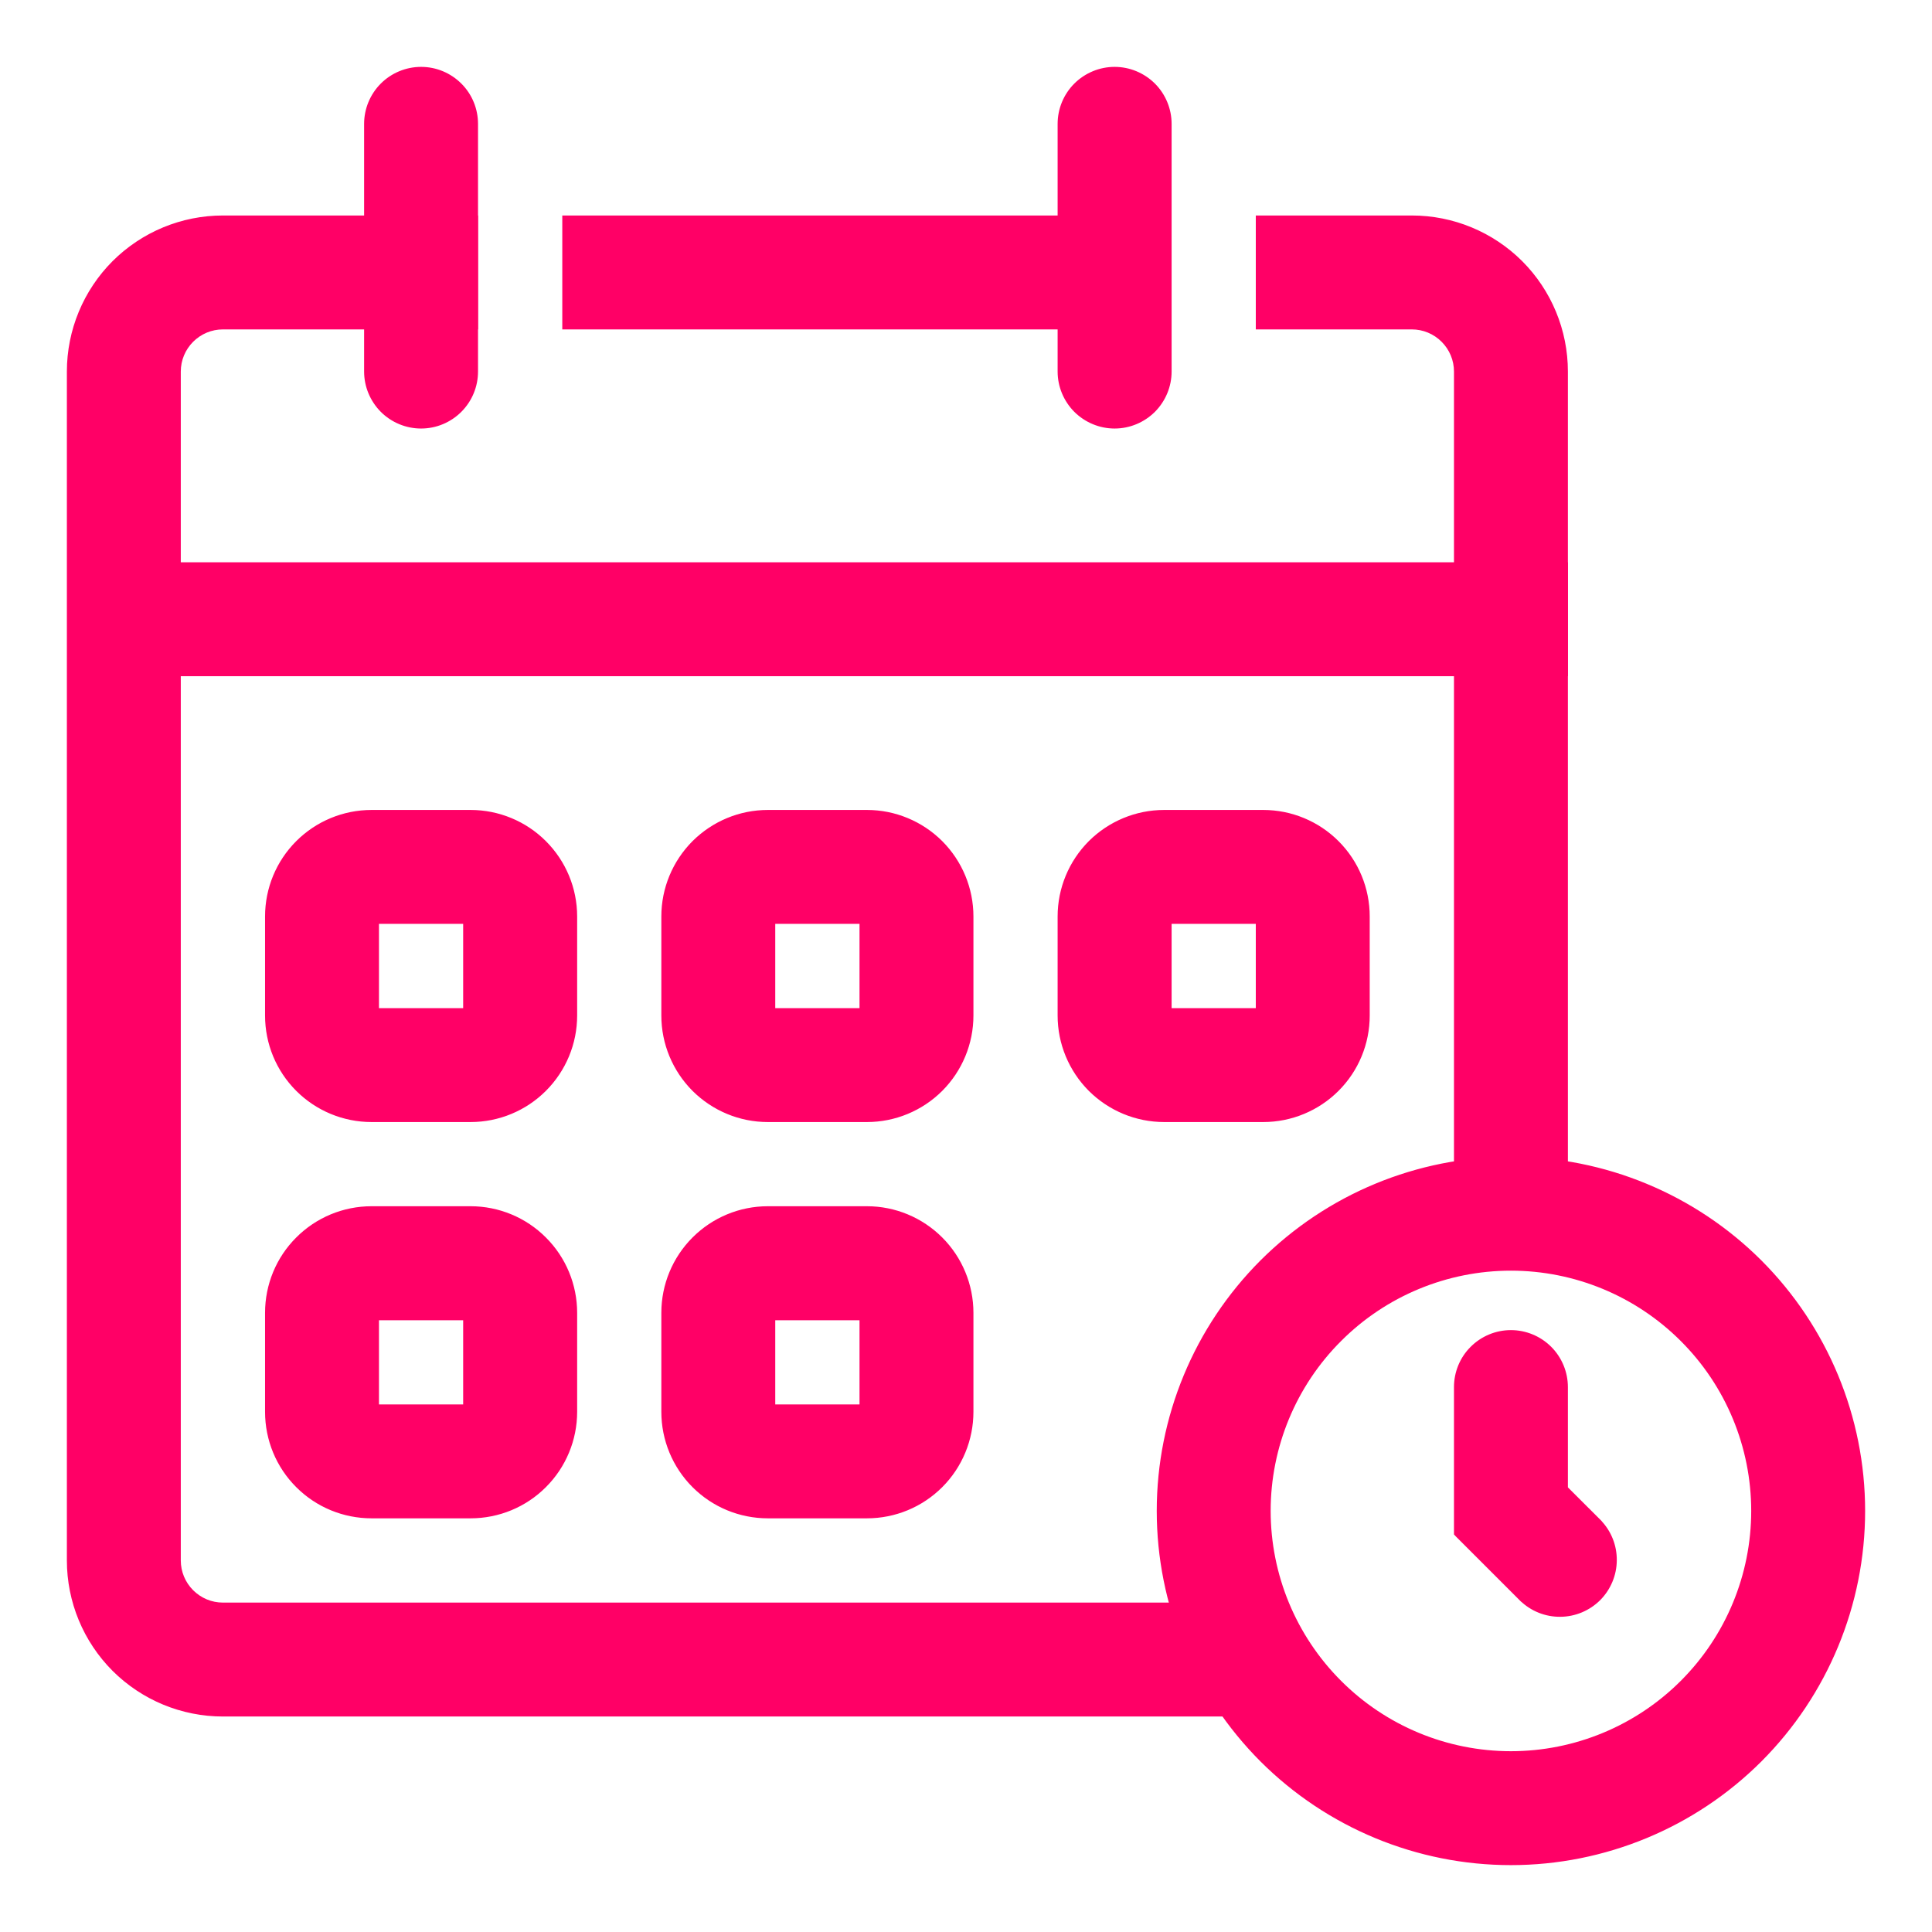
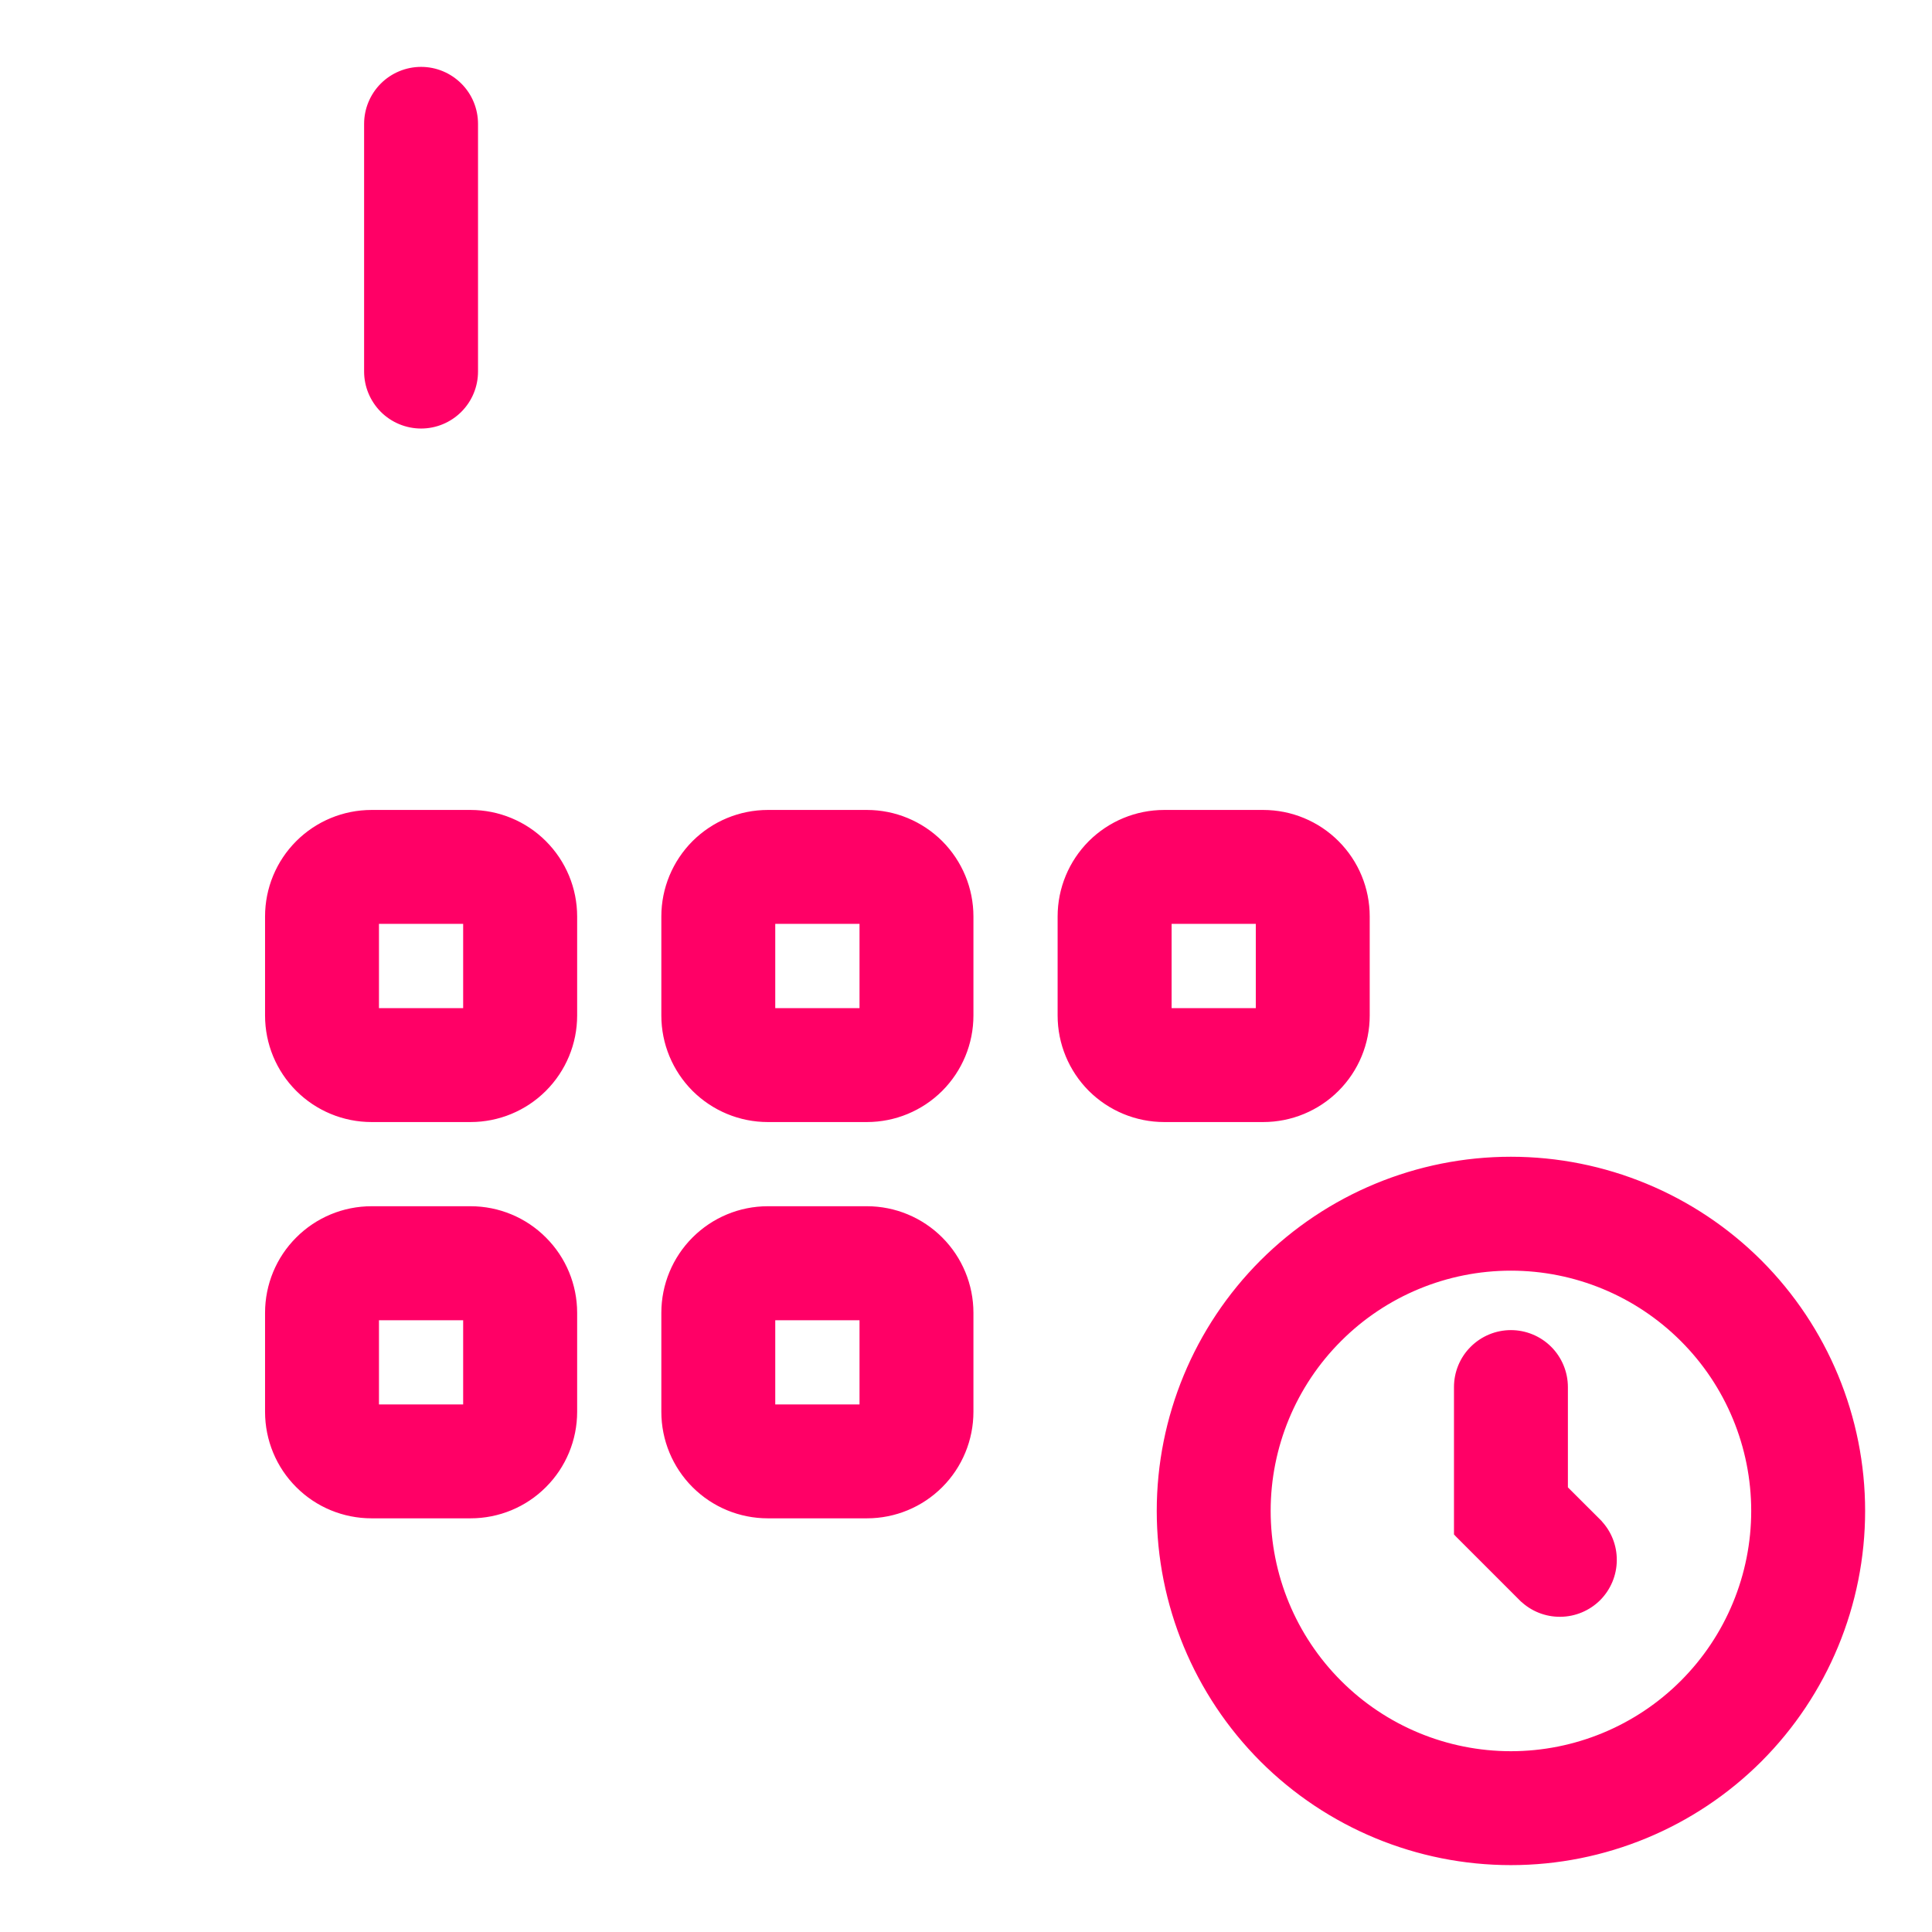
<svg xmlns="http://www.w3.org/2000/svg" width="26" height="26" viewBox="0 0 26 26" fill="none">
  <path d="M22.655 22.655C22.039 23.271 21.204 23.617 20.333 23.617C19.462 23.617 18.627 23.271 18.012 22.655C17.396 22.039 17.05 21.204 17.05 20.333C17.05 19.462 17.396 18.627 18.012 18.012C18.627 17.396 19.462 17.05 20.333 17.05C21.204 17.05 22.039 17.396 22.655 18.012C23.271 18.627 23.617 19.462 23.617 20.333C23.617 21.204 23.271 22.039 22.655 22.655ZM20.333 25.05C21.584 25.05 22.784 24.553 23.669 23.669C24.553 22.784 25.05 21.584 25.05 20.333C25.05 19.082 24.553 17.883 23.669 16.998C22.784 16.114 21.584 15.617 20.333 15.617C19.082 15.617 17.883 16.114 16.998 16.998C16.114 17.883 15.617 19.082 15.617 20.333C15.617 21.584 16.114 22.784 16.998 23.669C17.883 24.553 19.082 25.05 20.333 25.05Z" fill="#FF0066" stroke="#FF0066" stroke-width="0.1" />
  <path d="M21.507 20.494L21.507 20.494L21.507 20.493L21.05 20.037V18.667C21.05 18.477 20.974 18.294 20.84 18.16C20.706 18.026 20.523 17.95 20.333 17.95C20.143 17.95 19.961 18.026 19.827 18.16C19.692 18.294 19.617 18.477 19.617 18.667V20.609V20.63L19.631 20.645L20.493 21.507L20.493 21.507L20.494 21.507C20.629 21.638 20.81 21.71 20.998 21.708C21.186 21.707 21.366 21.631 21.499 21.499C21.631 21.366 21.707 21.186 21.708 20.998C21.71 20.81 21.638 20.629 21.507 20.494Z" fill="#FF0066" stroke="#FF0066" stroke-width="0.1" />
  <path d="M5.05 13.617V12.383H6.283V13.617H5.05ZM5 10.95C4.633 10.95 4.281 11.096 4.022 11.355C3.762 11.615 3.617 11.966 3.617 12.333V13.667C3.617 14.034 3.762 14.385 4.022 14.645C4.281 14.904 4.633 15.05 5 15.05H6.333C6.7 15.05 7.052 14.904 7.311 14.645C7.571 14.385 7.717 14.034 7.717 13.667V12.333C7.717 11.966 7.571 11.615 7.311 11.355C7.052 11.096 6.7 10.95 6.333 10.95H5Z" fill="#FF0066" stroke="#FF0066" stroke-width="0.1" />
  <path d="M10.383 13.617V12.383H11.617V13.617H10.383ZM10.333 10.95C9.966 10.95 9.615 11.096 9.355 11.355C9.096 11.615 8.95 11.966 8.95 12.333V13.667C8.95 14.034 9.096 14.385 9.355 14.645C9.615 14.904 9.966 15.05 10.333 15.05H11.667C12.034 15.05 12.385 14.904 12.645 14.645C12.904 14.385 13.05 14.034 13.05 13.667V12.333C13.05 11.966 12.904 11.615 12.645 11.355C12.385 11.096 12.034 10.95 11.667 10.95H10.333Z" fill="#FF0066" stroke="#FF0066" stroke-width="0.1" />
  <path d="M15.717 13.617V12.383H16.95V13.617H15.717ZM15.667 10.95C15.3 10.95 14.948 11.096 14.688 11.355C14.429 11.615 14.283 11.966 14.283 12.333V13.667C14.283 14.034 14.429 14.385 14.688 14.645C14.948 14.904 15.3 15.05 15.667 15.05H17C17.367 15.05 17.719 14.904 17.978 14.645C18.238 14.385 18.383 14.034 18.383 13.667V12.333C18.383 11.966 18.238 11.615 17.978 11.355C17.719 11.096 17.367 10.95 17 10.95H15.667Z" fill="#FF0066" stroke="#FF0066" stroke-width="0.1" />
  <path d="M5.05 18.95V17.717H6.283V18.95H5.05ZM5 16.283C4.633 16.283 4.281 16.429 4.022 16.689C3.762 16.948 3.617 17.3 3.617 17.667V19C3.617 19.367 3.762 19.719 4.022 19.978C4.281 20.238 4.633 20.383 5 20.383H6.333C6.7 20.383 7.052 20.238 7.311 19.978C7.571 19.719 7.717 19.367 7.717 19V17.667C7.717 17.3 7.571 16.948 7.311 16.689C7.052 16.429 6.7 16.283 6.333 16.283H5Z" fill="#FF0066" stroke="#FF0066" stroke-width="0.1" />
  <path d="M10.383 18.95V17.717H11.617V18.95H10.383ZM10.333 16.283C9.966 16.283 9.615 16.429 9.355 16.689C9.096 16.948 8.95 17.3 8.95 17.667V19C8.95 19.367 9.096 19.719 9.355 19.978C9.615 20.238 9.966 20.383 10.333 20.383H11.667C12.034 20.383 12.385 20.238 12.645 19.978C12.904 19.719 13.05 19.367 13.05 19V17.667C13.05 17.3 12.904 16.948 12.645 16.689C12.385 16.429 12.034 16.283 11.667 16.283H10.333Z" fill="#FF0066" stroke="#FF0066" stroke-width="0.1" />
-   <path d="M6.333 4.383H6.383V4.333V3V2.95H6.333H3C2.456 2.95 1.935 3.166 1.55 3.55C1.166 3.935 0.95 4.456 0.95 5V21C0.95 21.544 1.166 22.065 1.55 22.45C1.935 22.834 2.456 23.05 3 23.05H16.503H16.599L16.544 22.971C16.263 22.569 16.048 22.123 15.908 21.652L15.897 21.617H15.86H3C2.836 21.617 2.68 21.552 2.564 21.436C2.448 21.32 2.383 21.164 2.383 21V5C2.383 4.836 2.448 4.68 2.564 4.564C2.68 4.448 2.836 4.383 3 4.383H6.333ZM19.617 15.713V15.771L19.674 15.763C20.111 15.7 20.555 15.7 20.993 15.763L21.05 15.771V15.713V5C21.05 4.456 20.834 3.935 20.45 3.55C20.065 3.166 19.544 2.95 19 2.95H17H16.95V3V4.333V4.383H17H19C19.164 4.383 19.32 4.448 19.436 4.564C19.552 4.68 19.617 4.836 19.617 5V15.713ZM7.617 4.333V4.383H7.667H14.709H14.759V4.333V3V2.95H14.709H7.667H7.617V3V4.333Z" fill="#FF0066" stroke="#FF0066" stroke-width="0.1" />
-   <path d="M21 9.05H21.05V9V7.667V7.617H21H2.333H2.283V7.667V9V9.05H2.333H21Z" fill="#FF0066" stroke="#FF0066" stroke-width="0.1" />
  <path d="M5.16 1.16C5.026 1.294 4.95 1.477 4.95 1.667V5C4.95 5.19 5.026 5.372 5.16 5.507C5.294 5.641 5.477 5.717 5.667 5.717C5.857 5.717 6.039 5.641 6.173 5.507C6.308 5.372 6.383 5.19 6.383 5V1.667C6.383 1.477 6.308 1.294 6.173 1.16C6.039 1.026 5.857 0.95 5.667 0.95C5.477 0.95 5.294 1.026 5.16 1.16Z" fill="#FF0066" stroke="#FF0066" stroke-width="0.1" />
-   <path d="M14.493 1.16C14.359 1.294 14.283 1.477 14.283 1.667V5C14.283 5.19 14.359 5.372 14.493 5.507C14.628 5.641 14.81 5.717 15 5.717C15.19 5.717 15.372 5.641 15.507 5.507C15.641 5.372 15.717 5.19 15.717 5V1.667C15.717 1.477 15.641 1.294 15.507 1.16C15.372 1.026 15.19 0.95 15 0.95C14.81 0.95 14.628 1.026 14.493 1.16Z" fill="#FF0066" stroke="#FF0066" stroke-width="0.1" />
</svg>